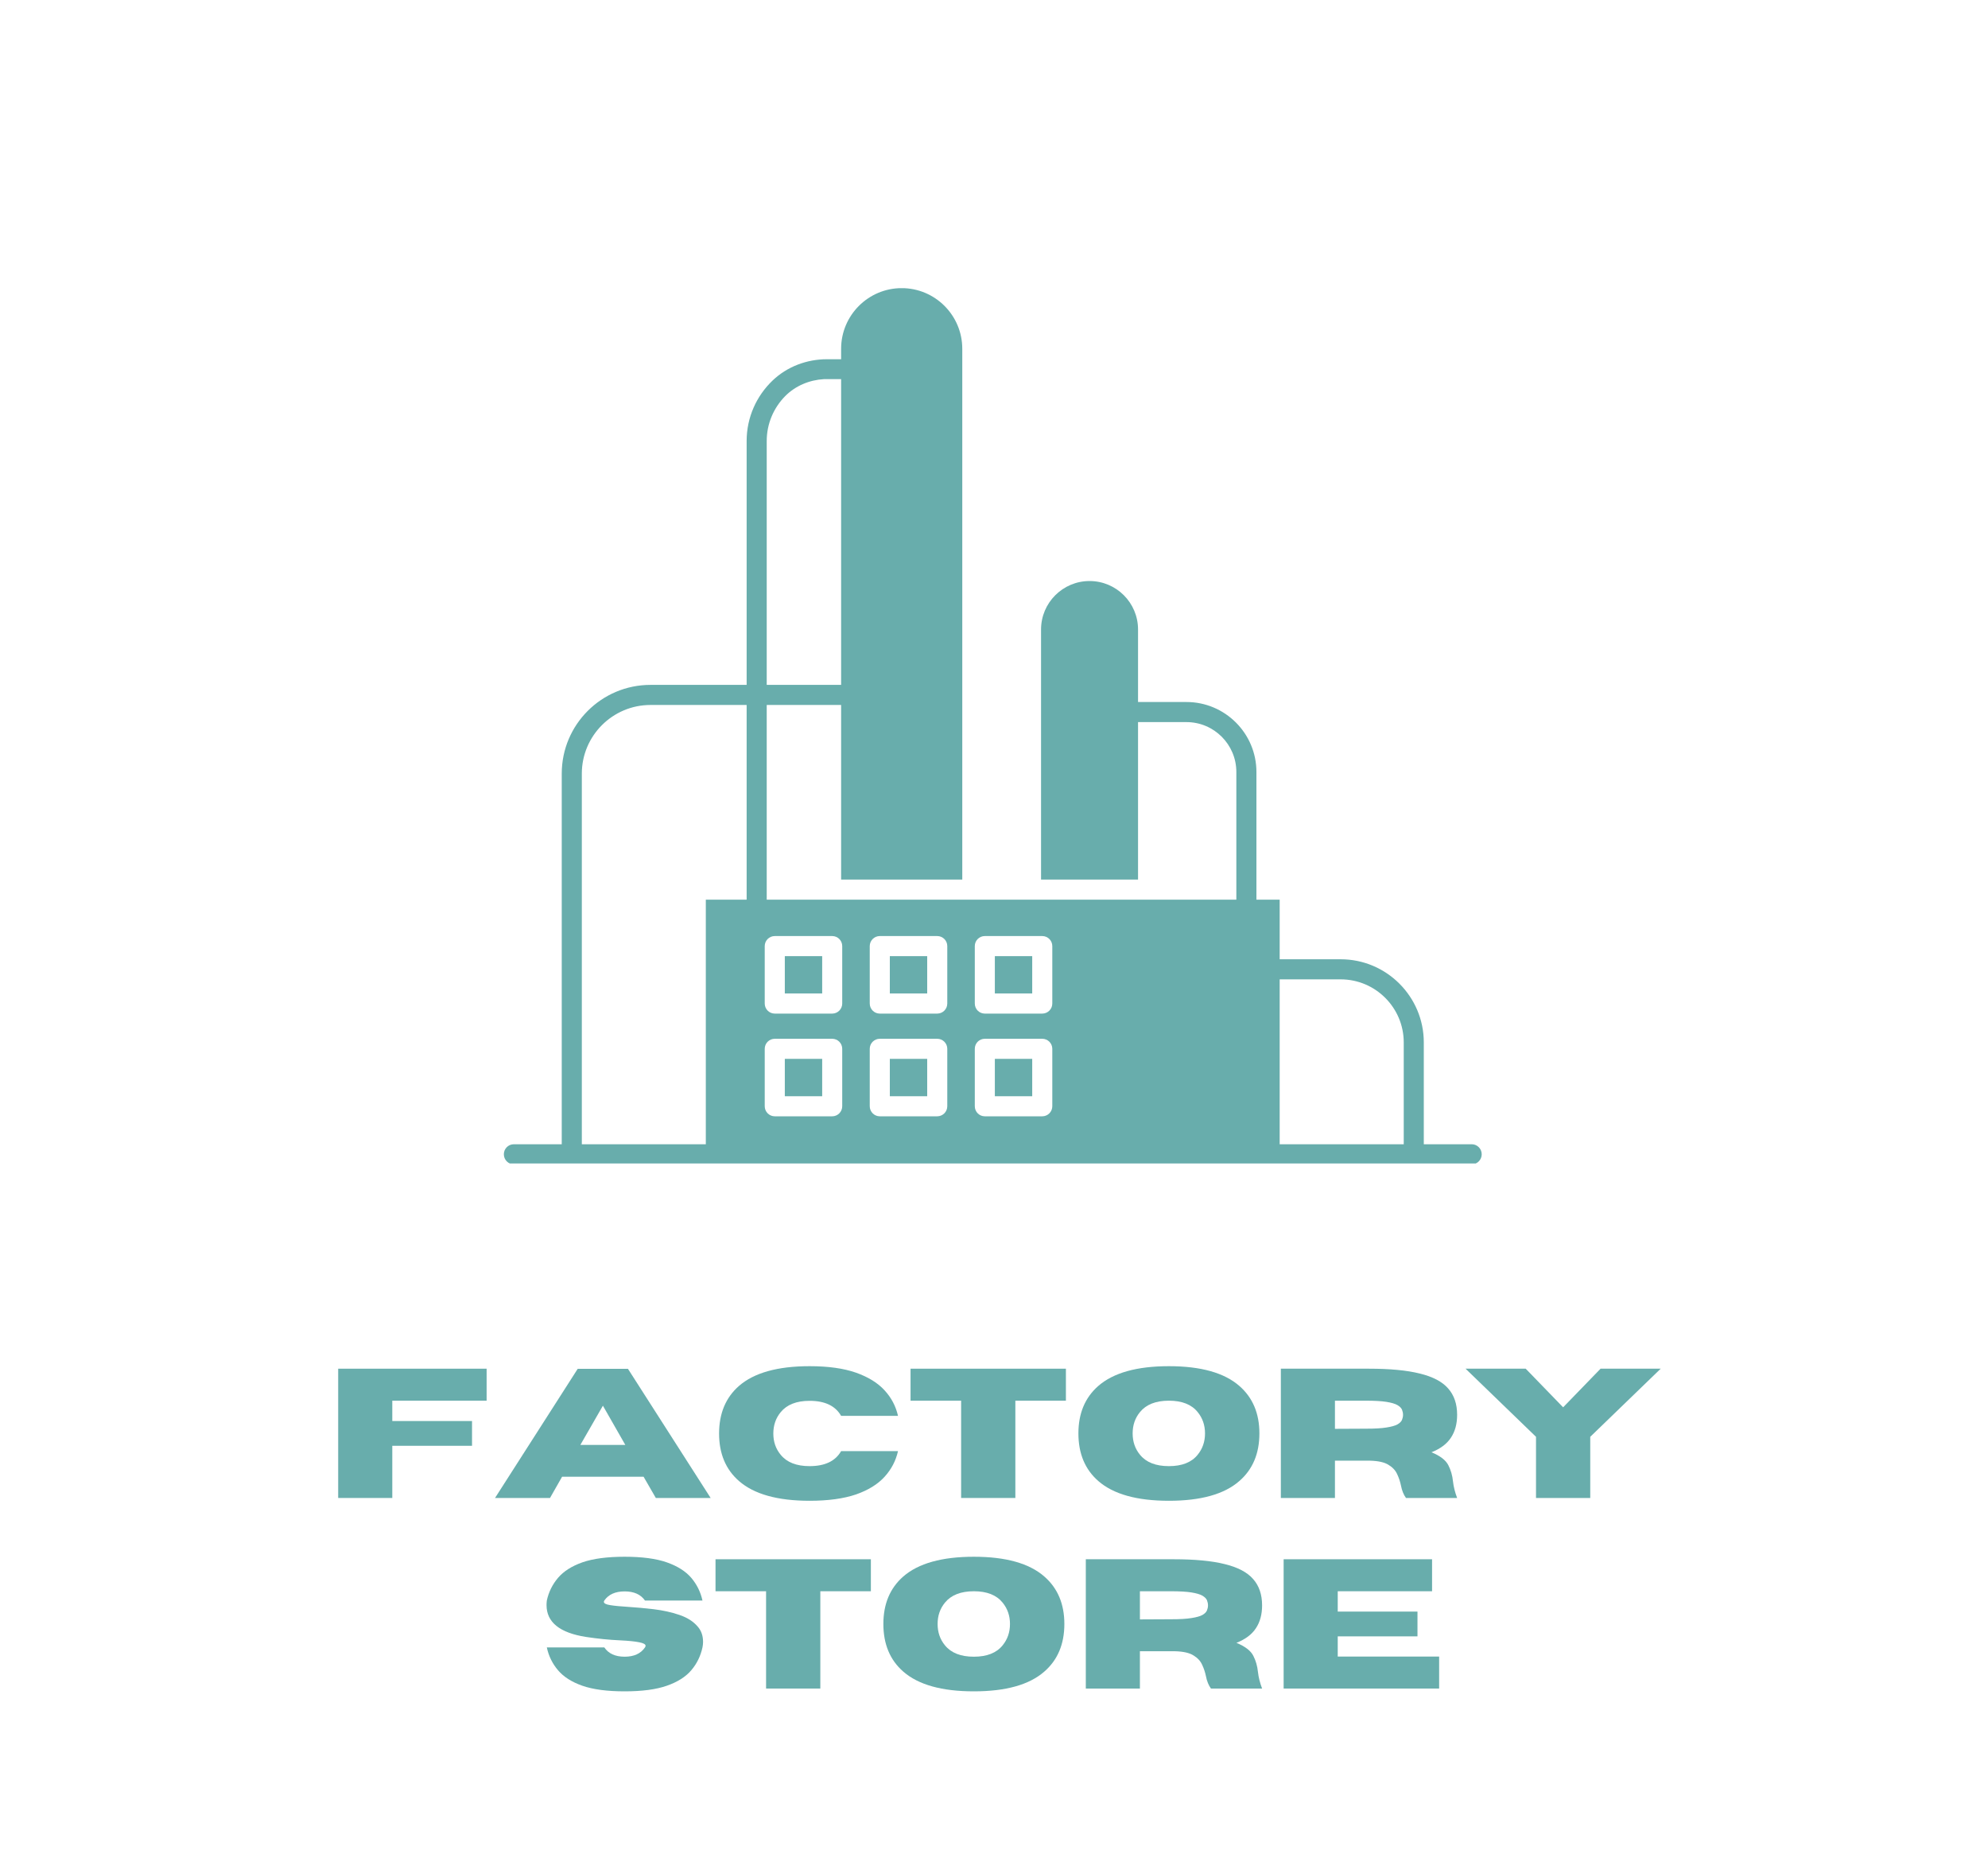
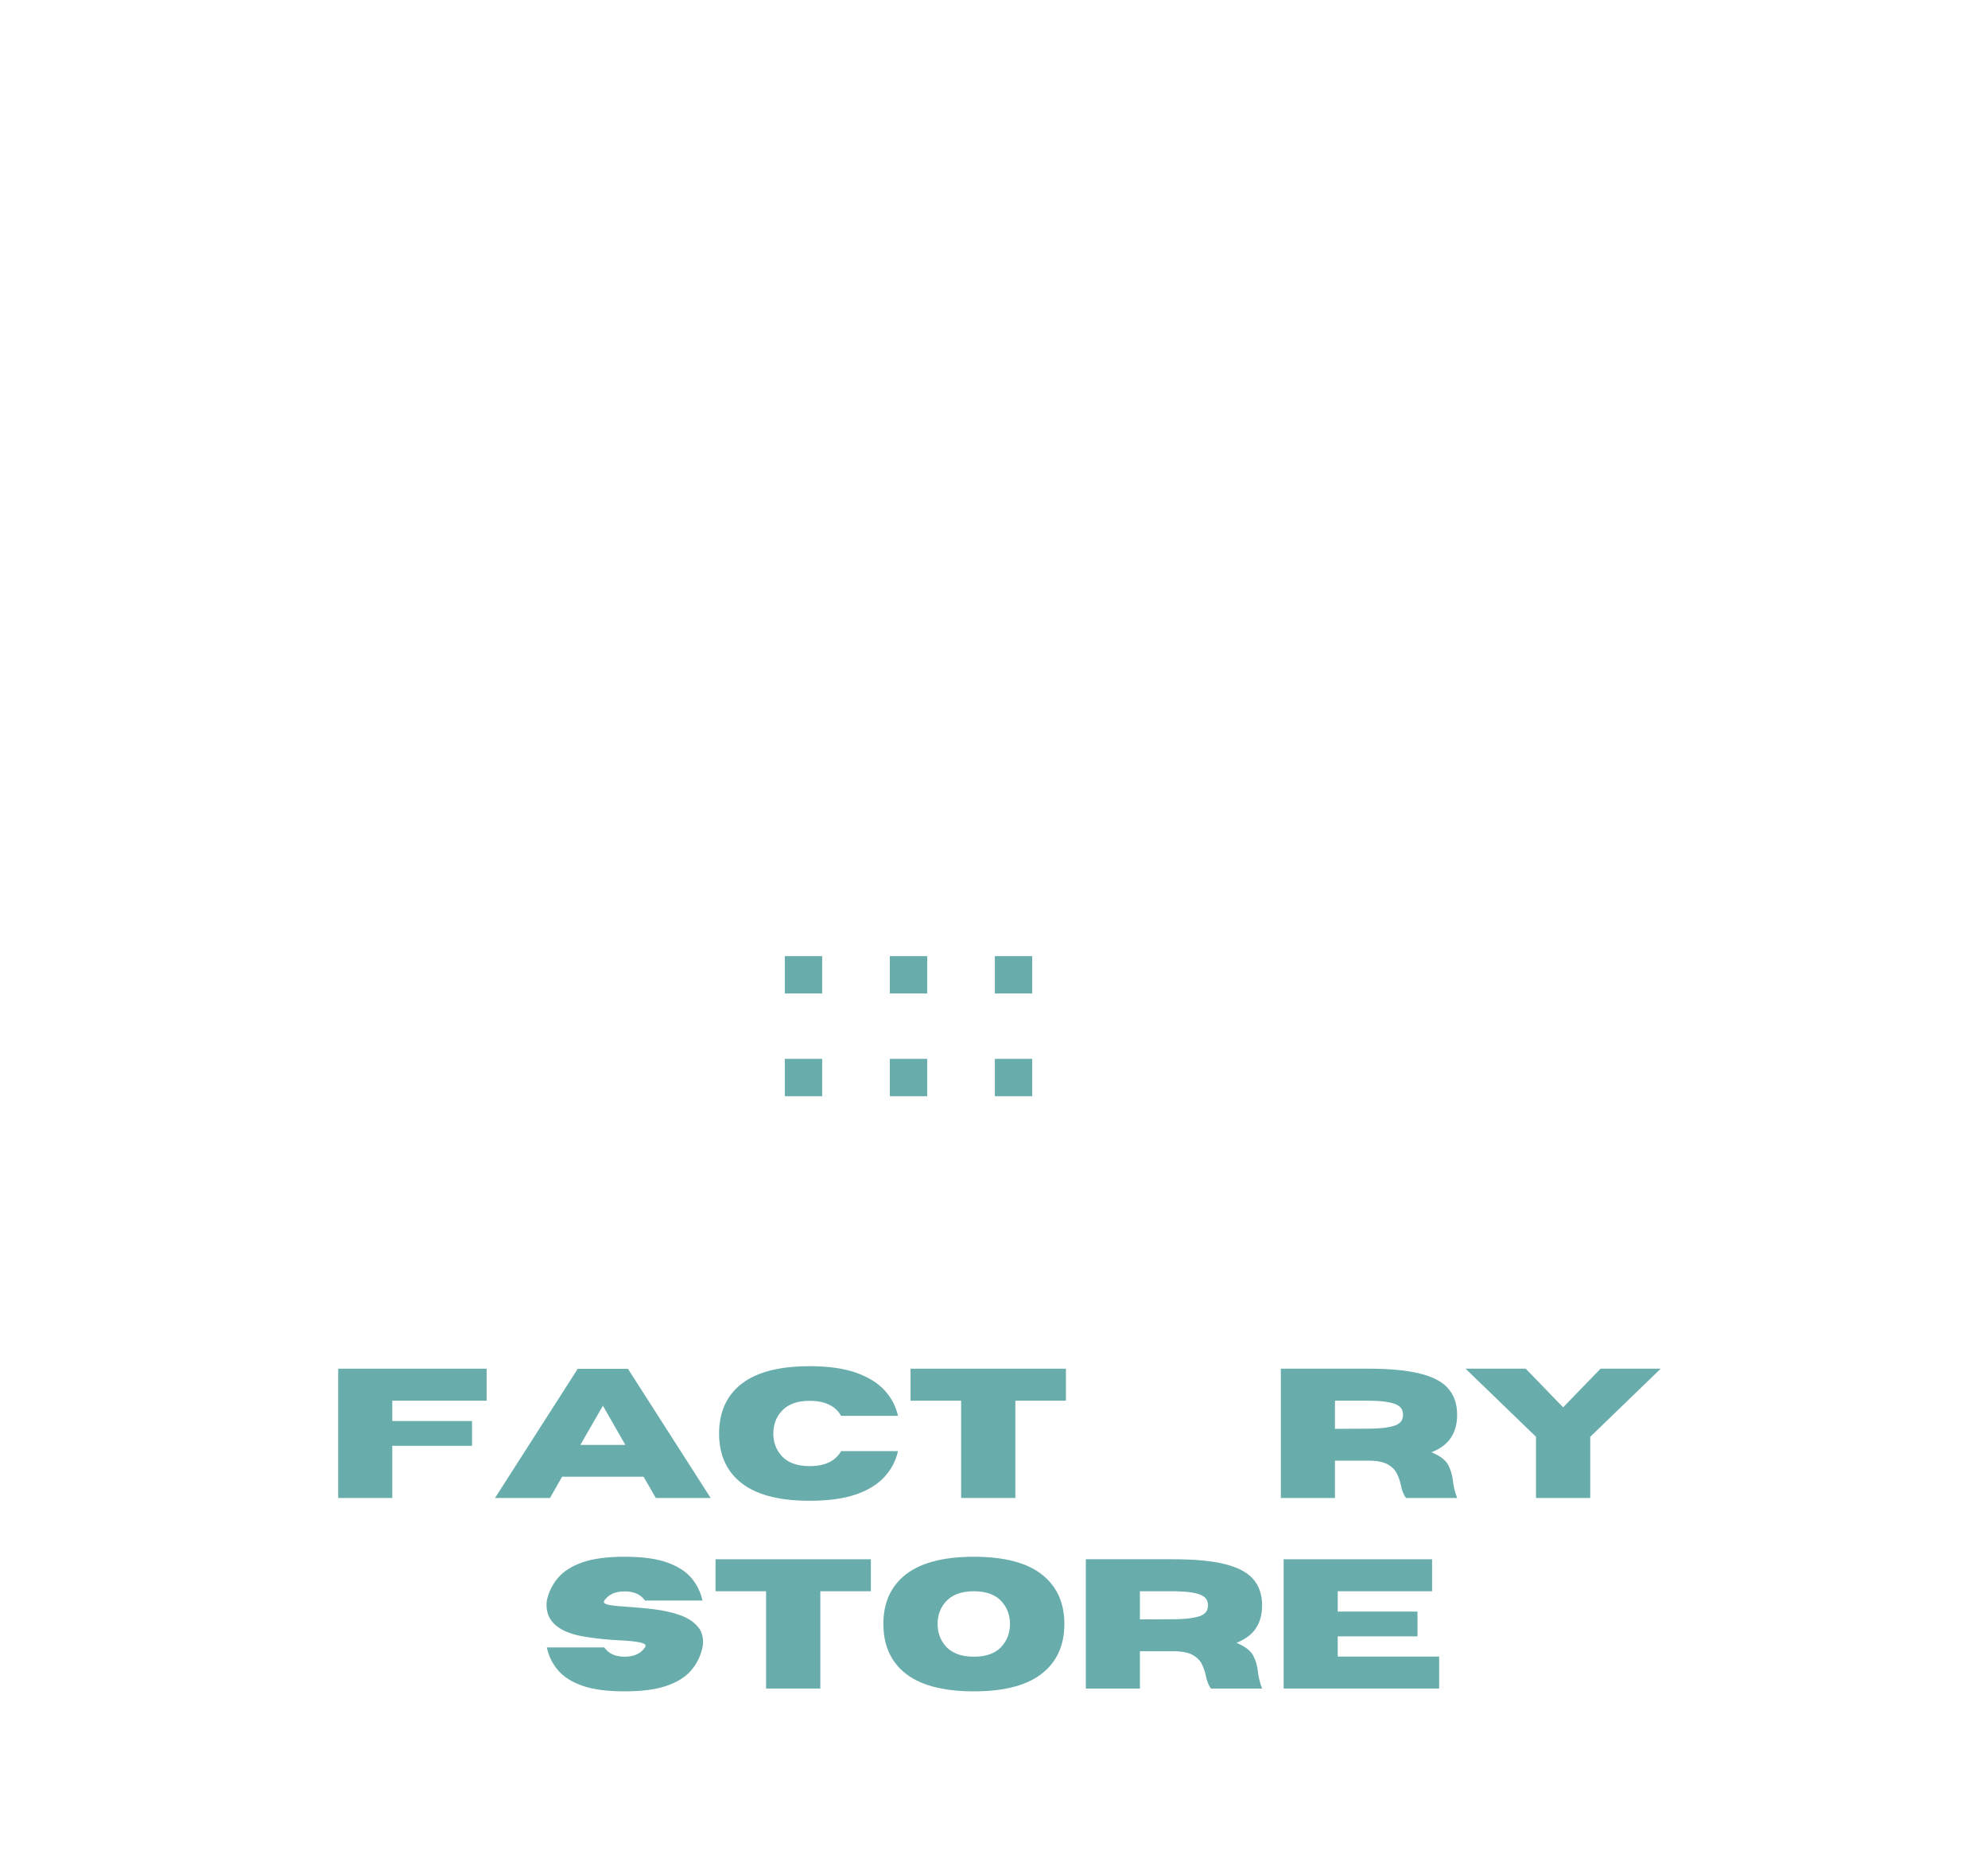
<svg xmlns="http://www.w3.org/2000/svg" width="281" viewBox="0 0 210.75 196.5" height="262" preserveAspectRatio="xMidYMid meet">
  <defs>
    <g />
    <clipPath id="09cbeca63a">
-       <path d="M 53.348 30.547 L 157.332 30.547 L 157.332 123.312 L 53.348 123.312 Z M 53.348 30.547 " clip-rule="nonzero" />
-     </clipPath>
+       </clipPath>
  </defs>
  <path fill="#68adac" d="M 105.465 101.34 L 109.426 101.34 L 109.426 105.297 L 105.465 105.297 Z M 105.465 101.34 " fill-opacity="1" fill-rule="nonzero" />
-   <path fill="#68adac" d="M 83.199 112.227 L 87.16 112.227 L 87.16 116.188 L 83.199 116.188 Z M 83.199 112.227 " fill-opacity="1" fill-rule="nonzero" />
+   <path fill="#68adac" d="M 83.199 112.227 L 87.16 112.227 L 87.16 116.188 L 83.199 116.188 Z " fill-opacity="1" fill-rule="nonzero" />
  <path fill="#68adac" d="M 94.332 112.227 L 98.293 112.227 L 98.293 116.188 L 94.332 116.188 Z M 94.332 112.227 " fill-opacity="1" fill-rule="nonzero" />
  <path fill="#68adac" d="M 94.332 101.34 L 98.293 101.34 L 98.293 105.297 L 94.332 105.297 Z M 94.332 101.34 " fill-opacity="1" fill-rule="nonzero" />
  <path fill="#68adac" d="M 105.465 112.227 L 109.426 112.227 L 109.426 116.188 L 105.465 116.188 Z M 105.465 112.227 " fill-opacity="1" fill-rule="nonzero" />
  <path fill="#68adac" d="M 83.199 101.34 L 87.16 101.34 L 87.16 105.297 L 83.199 105.297 Z M 83.199 101.34 " fill-opacity="1" fill-rule="nonzero" />
  <g clip-path="url(#09cbeca63a)">
    <path fill="#68adac" d="M 156.016 121.277 L 150.938 121.277 L 150.938 110.484 C 150.938 105.625 146.984 101.672 142.125 101.672 L 135.66 101.672 L 135.66 95.355 L 133.195 95.355 L 133.195 81.82 C 133.195 77.734 129.871 74.406 125.781 74.406 L 120.645 74.406 L 120.645 66.719 C 120.645 63.883 118.34 61.582 115.504 61.582 C 112.672 61.582 110.363 63.883 110.363 66.719 L 110.363 93.227 L 120.645 93.227 L 120.645 76.535 L 125.781 76.535 C 128.695 76.535 131.066 78.906 131.066 81.82 L 131.066 95.355 L 81.281 95.355 L 81.281 74.719 L 89.168 74.719 L 89.168 93.227 L 102.012 93.227 L 102.012 36.965 C 102.012 33.422 99.133 30.539 95.59 30.539 C 92.047 30.539 89.168 33.422 89.168 36.965 L 89.168 38.074 L 87.672 38.074 C 85.535 38.074 83.453 38.852 81.906 40.328 C 80.211 41.945 79.152 44.219 79.152 46.746 L 79.152 72.59 L 68.961 72.59 C 63.766 72.59 59.551 76.801 59.551 81.996 L 59.551 121.277 L 54.477 121.277 C 53.887 121.277 53.414 121.75 53.414 122.34 C 53.414 122.93 53.887 123.406 54.477 123.406 L 156.016 123.406 C 156.602 123.406 157.078 122.93 157.078 122.34 C 157.078 121.75 156.602 121.277 156.016 121.277 Z M 81.281 46.746 C 81.281 44.891 82.027 43.215 83.234 41.988 C 84.32 40.891 85.801 40.273 87.344 40.184 L 87.348 40.184 C 87.348 40.184 89.168 40.184 89.168 40.184 L 89.168 72.59 L 81.281 72.59 Z M 81.07 117.25 L 81.07 111.16 C 81.07 110.574 81.547 110.098 82.137 110.098 L 88.223 110.098 C 88.809 110.098 89.285 110.574 89.285 111.16 L 89.285 117.25 C 89.285 117.836 88.809 118.316 88.223 118.316 L 82.137 118.316 C 81.547 118.316 81.07 117.836 81.07 117.25 Z M 103.34 100.273 C 103.34 99.688 103.812 99.211 104.402 99.211 L 110.488 99.211 C 111.078 99.211 111.555 99.688 111.555 100.273 L 111.555 106.363 C 111.555 106.953 111.078 107.43 110.488 107.43 L 104.402 107.43 C 103.812 107.43 103.34 106.953 103.34 106.363 Z M 103.34 111.16 C 103.34 110.574 103.812 110.098 104.402 110.098 L 110.488 110.098 C 111.078 110.098 111.555 110.574 111.555 111.16 L 111.555 117.25 C 111.555 117.836 111.078 118.316 110.488 118.316 L 104.402 118.316 C 103.812 118.316 103.34 117.836 103.34 117.25 Z M 92.203 100.273 C 92.203 99.688 92.68 99.211 93.27 99.211 L 99.355 99.211 C 99.945 99.211 100.422 99.688 100.422 100.273 L 100.422 106.363 C 100.422 106.953 99.945 107.43 99.355 107.43 L 93.27 107.43 C 92.68 107.43 92.203 106.953 92.203 106.363 Z M 92.203 111.16 C 92.203 110.574 92.68 110.098 93.27 110.098 L 99.355 110.098 C 99.945 110.098 100.422 110.574 100.422 111.16 L 100.422 117.25 C 100.422 117.836 99.945 118.316 99.355 118.316 L 93.27 118.316 C 92.68 118.316 92.203 117.836 92.203 117.25 Z M 82.137 99.211 L 88.223 99.211 C 88.809 99.211 89.285 99.688 89.285 100.273 L 89.285 106.363 C 89.285 106.953 88.809 107.43 88.223 107.43 L 82.137 107.43 C 81.547 107.43 81.07 106.953 81.07 106.363 L 81.07 100.273 C 81.07 99.688 81.547 99.211 82.137 99.211 Z M 72.699 121.277 L 61.68 121.277 L 61.68 81.996 C 61.68 77.984 64.945 74.719 68.961 74.719 L 79.152 74.719 L 79.152 95.355 L 74.824 95.355 L 74.824 121.277 Z M 142.453 121.277 L 135.66 121.277 L 135.66 103.801 L 142.125 103.801 C 145.812 103.801 148.812 106.801 148.812 110.484 L 148.812 121.277 Z M 142.453 121.277 " fill-opacity="1" fill-rule="nonzero" />
  </g>
  <g fill="#68adac" fill-opacity="1">
    <g transform="translate(34.321, 158.769)">
      <g>
        <path d="M 7.266 0 L 1.531 0 L 1.531 -13.703 L 17.266 -13.703 L 17.266 -10.312 L 7.266 -10.312 L 7.266 -8.156 L 15.719 -8.156 L 15.719 -5.531 L 7.266 -5.531 Z M 7.266 0 " />
      </g>
    </g>
  </g>
  <g fill="#68adac" fill-opacity="1">
    <g transform="translate(52.337, 158.769)">
      <g>
        <path d="M 23 0 L 17.188 0 L 15.891 -2.25 L 7.25 -2.25 L 5.969 0 L 0.141 0 L 8.906 -13.688 L 14.234 -13.688 Z M 13.953 -5.625 L 11.578 -9.781 L 9.188 -5.625 Z M 13.953 -5.625 " />
      </g>
    </g>
  </g>
  <g fill="#68adac" fill-opacity="1">
    <g transform="translate(75.465, 158.769)">
      <g>
        <path d="M 10.359 0.297 C 6.973 0.297 4.477 -0.398 2.875 -1.797 C 1.469 -3.023 0.766 -4.703 0.766 -6.828 C 0.766 -8.961 1.469 -10.645 2.875 -11.875 C 4.477 -13.27 6.973 -13.969 10.359 -13.969 C 12.336 -13.969 13.977 -13.738 15.281 -13.281 C 16.582 -12.82 17.594 -12.195 18.312 -11.406 C 19.031 -10.625 19.504 -9.723 19.734 -8.703 L 13.703 -8.703 C 13.098 -9.766 11.984 -10.297 10.359 -10.297 C 8.973 -10.297 7.953 -9.895 7.297 -9.094 C 6.773 -8.457 6.516 -7.703 6.516 -6.828 C 6.516 -5.961 6.773 -5.211 7.297 -4.578 C 7.953 -3.773 8.973 -3.375 10.359 -3.375 C 11.984 -3.375 13.098 -3.906 13.703 -4.969 L 19.734 -4.969 C 19.504 -3.945 19.031 -3.039 18.312 -2.25 C 17.594 -1.457 16.582 -0.832 15.281 -0.375 C 13.977 0.07 12.336 0.297 10.359 0.297 Z M 10.359 0.297 " />
      </g>
    </g>
  </g>
  <g fill="#68adac" fill-opacity="1">
    <g transform="translate(95.951, 158.769)">
      <g>
        <path d="M 11.688 0 L 5.938 0 L 5.938 -10.312 L 0.578 -10.312 L 0.578 -13.703 L 17.047 -13.703 L 17.047 -10.312 L 11.688 -10.312 Z M 11.688 0 " />
      </g>
    </g>
  </g>
  <g fill="#68adac" fill-opacity="1">
    <g transform="translate(113.557, 158.769)">
      <g>
-         <path d="M 10.359 0.297 C 6.973 0.297 4.477 -0.398 2.875 -1.797 C 1.469 -3.023 0.766 -4.707 0.766 -6.844 C 0.766 -8.969 1.469 -10.645 2.875 -11.875 C 4.477 -13.27 6.973 -13.969 10.359 -13.969 C 13.742 -13.969 16.234 -13.27 17.828 -11.875 C 19.242 -10.645 19.953 -8.969 19.953 -6.844 C 19.953 -4.707 19.242 -3.023 17.828 -1.797 C 16.234 -0.398 13.742 0.297 10.359 0.297 Z M 10.359 -3.375 C 11.742 -3.375 12.758 -3.773 13.406 -4.578 C 13.926 -5.211 14.188 -5.969 14.188 -6.844 C 14.188 -7.719 13.926 -8.473 13.406 -9.109 C 12.758 -9.91 11.742 -10.312 10.359 -10.312 C 8.973 -10.312 7.953 -9.91 7.297 -9.109 C 6.773 -8.473 6.516 -7.719 6.516 -6.844 C 6.516 -5.969 6.773 -5.211 7.297 -4.578 C 7.953 -3.773 8.973 -3.375 10.359 -3.375 Z M 10.359 -3.375 " />
-       </g>
+         </g>
    </g>
  </g>
  <g fill="#68adac" fill-opacity="1">
    <g transform="translate(134.253, 158.769)">
      <g>
        <path d="M 20.219 0 L 14.797 0 C 14.547 -0.344 14.367 -0.781 14.266 -1.312 C 14.18 -1.727 14.047 -2.133 13.859 -2.531 C 13.68 -2.926 13.375 -3.254 12.938 -3.516 C 12.508 -3.785 11.863 -3.93 11 -3.953 L 7.266 -3.953 L 7.266 0 L 1.531 0 L 1.531 -13.703 L 10.875 -13.703 C 13.102 -13.703 14.898 -13.531 16.266 -13.188 C 17.641 -12.852 18.641 -12.328 19.266 -11.609 C 19.898 -10.898 20.219 -9.969 20.219 -8.812 C 20.219 -7.852 20 -7.047 19.562 -6.391 C 19.133 -5.734 18.445 -5.219 17.5 -4.844 C 18.414 -4.469 19.008 -4.016 19.281 -3.484 C 19.551 -2.961 19.719 -2.383 19.781 -1.75 C 19.844 -1.195 19.988 -0.613 20.219 0 Z M 7.266 -7.328 L 10.562 -7.344 C 11.477 -7.344 12.195 -7.383 12.719 -7.469 C 13.25 -7.551 13.641 -7.66 13.891 -7.797 C 14.141 -7.941 14.301 -8.102 14.375 -8.281 C 14.445 -8.457 14.484 -8.633 14.484 -8.812 C 14.484 -9 14.445 -9.18 14.375 -9.359 C 14.301 -9.535 14.141 -9.695 13.891 -9.844 C 13.641 -9.988 13.25 -10.102 12.719 -10.188 C 12.195 -10.27 11.477 -10.312 10.562 -10.312 L 7.266 -10.312 Z M 7.266 -7.328 " />
      </g>
    </g>
  </g>
  <g fill="#68adac" fill-opacity="1">
    <g transform="translate(155.225, 158.769)">
      <g>
        <path d="M 13.359 0 L 7.609 0 L 7.609 -6.484 L 0.141 -13.703 L 6.516 -13.703 L 10.484 -9.609 L 14.453 -13.703 L 20.828 -13.703 L 13.359 -6.484 Z M 13.359 0 " />
      </g>
    </g>
  </g>
  <g fill="#68adac" fill-opacity="1">
    <g transform="translate(57.173, 178.967)">
      <g>
        <path d="M 9.047 0.297 C 7.191 0.297 5.695 0.098 4.562 -0.297 C 3.438 -0.691 2.578 -1.238 1.984 -1.938 C 1.391 -2.633 0.992 -3.441 0.797 -4.359 L 6.891 -4.359 C 7.336 -3.703 8.055 -3.375 9.047 -3.375 C 10.035 -3.375 10.754 -3.703 11.203 -4.359 C 11.242 -4.422 11.266 -4.477 11.266 -4.531 C 11.266 -4.695 11.035 -4.82 10.578 -4.906 C 10.117 -5 9.441 -5.066 8.547 -5.109 C 7.398 -5.16 6.203 -5.281 4.953 -5.469 C 2.16 -5.906 0.766 -7.031 0.766 -8.844 C 0.766 -8.988 0.773 -9.148 0.797 -9.328 C 0.992 -10.234 1.391 -11.035 1.984 -11.734 C 2.578 -12.43 3.438 -12.977 4.562 -13.375 C 5.695 -13.77 7.191 -13.969 9.047 -13.969 C 10.898 -13.969 12.391 -13.77 13.516 -13.375 C 14.648 -12.977 15.516 -12.43 16.109 -11.734 C 16.703 -11.035 17.098 -10.234 17.297 -9.328 L 11.203 -9.328 C 10.754 -9.973 10.035 -10.297 9.047 -10.297 C 8.055 -10.297 7.336 -9.973 6.891 -9.328 C 6.859 -9.273 6.844 -9.227 6.844 -9.188 C 6.844 -9.031 7.062 -8.914 7.5 -8.844 C 7.938 -8.77 8.578 -8.707 9.422 -8.656 C 10.273 -8.602 11.18 -8.52 12.141 -8.406 C 13.098 -8.289 13.992 -8.094 14.828 -7.812 C 15.672 -7.531 16.328 -7.113 16.797 -6.562 C 17.172 -6.133 17.359 -5.594 17.359 -4.938 C 17.359 -4.75 17.336 -4.555 17.297 -4.359 C 17.098 -3.441 16.703 -2.633 16.109 -1.938 C 15.516 -1.238 14.648 -0.691 13.516 -0.297 C 12.391 0.098 10.898 0.297 9.047 0.297 Z M 9.047 0.297 " />
      </g>
    </g>
  </g>
  <g fill="#68adac" fill-opacity="1">
    <g transform="translate(75.275, 178.967)">
      <g>
        <path d="M 11.688 0 L 5.938 0 L 5.938 -10.312 L 0.578 -10.312 L 0.578 -13.703 L 17.047 -13.703 L 17.047 -10.312 L 11.688 -10.312 Z M 11.688 0 " />
      </g>
    </g>
  </g>
  <g fill="#68adac" fill-opacity="1">
    <g transform="translate(92.881, 178.967)">
      <g>
        <path d="M 10.359 0.297 C 6.973 0.297 4.477 -0.398 2.875 -1.797 C 1.469 -3.023 0.766 -4.707 0.766 -6.844 C 0.766 -8.969 1.469 -10.645 2.875 -11.875 C 4.477 -13.27 6.973 -13.969 10.359 -13.969 C 13.742 -13.969 16.234 -13.27 17.828 -11.875 C 19.242 -10.645 19.953 -8.969 19.953 -6.844 C 19.953 -4.707 19.242 -3.023 17.828 -1.797 C 16.234 -0.398 13.742 0.297 10.359 0.297 Z M 10.359 -3.375 C 11.742 -3.375 12.758 -3.773 13.406 -4.578 C 13.926 -5.211 14.188 -5.969 14.188 -6.844 C 14.188 -7.719 13.926 -8.473 13.406 -9.109 C 12.758 -9.91 11.742 -10.312 10.359 -10.312 C 8.973 -10.312 7.953 -9.91 7.297 -9.109 C 6.773 -8.473 6.516 -7.719 6.516 -6.844 C 6.516 -5.969 6.773 -5.211 7.297 -4.578 C 7.953 -3.773 8.973 -3.375 10.359 -3.375 Z M 10.359 -3.375 " />
      </g>
    </g>
  </g>
  <g fill="#68adac" fill-opacity="1">
    <g transform="translate(113.577, 178.967)">
      <g>
        <path d="M 20.219 0 L 14.797 0 C 14.547 -0.344 14.367 -0.781 14.266 -1.312 C 14.18 -1.727 14.047 -2.133 13.859 -2.531 C 13.68 -2.926 13.375 -3.254 12.938 -3.516 C 12.508 -3.785 11.863 -3.93 11 -3.953 L 7.266 -3.953 L 7.266 0 L 1.531 0 L 1.531 -13.703 L 10.875 -13.703 C 13.102 -13.703 14.898 -13.531 16.266 -13.188 C 17.641 -12.852 18.641 -12.328 19.266 -11.609 C 19.898 -10.898 20.219 -9.969 20.219 -8.812 C 20.219 -7.852 20 -7.047 19.562 -6.391 C 19.133 -5.734 18.445 -5.219 17.5 -4.844 C 18.414 -4.469 19.008 -4.016 19.281 -3.484 C 19.551 -2.961 19.719 -2.383 19.781 -1.75 C 19.844 -1.195 19.988 -0.613 20.219 0 Z M 7.266 -7.328 L 10.562 -7.344 C 11.477 -7.344 12.195 -7.383 12.719 -7.469 C 13.25 -7.551 13.641 -7.66 13.891 -7.797 C 14.141 -7.941 14.301 -8.102 14.375 -8.281 C 14.445 -8.457 14.484 -8.633 14.484 -8.812 C 14.484 -9 14.445 -9.18 14.375 -9.359 C 14.301 -9.535 14.141 -9.695 13.891 -9.844 C 13.641 -9.988 13.25 -10.102 12.719 -10.188 C 12.195 -10.27 11.477 -10.312 10.562 -10.312 L 7.266 -10.312 Z M 7.266 -7.328 " />
      </g>
    </g>
  </g>
  <g fill="#68adac" fill-opacity="1">
    <g transform="translate(134.549, 178.967)">
      <g>
        <path d="M 18.016 0 L 1.531 0 L 1.531 -13.703 L 17.266 -13.703 L 17.266 -10.312 L 7.266 -10.312 L 7.266 -8.156 L 15.719 -8.156 L 15.719 -5.531 L 7.266 -5.531 L 7.266 -3.391 L 18.016 -3.391 Z M 18.016 0 " />
      </g>
    </g>
  </g>
  <g fill="#68adac" fill-opacity="1">
    <g transform="translate(153.319, 178.967)">
      <g />
    </g>
  </g>
</svg>